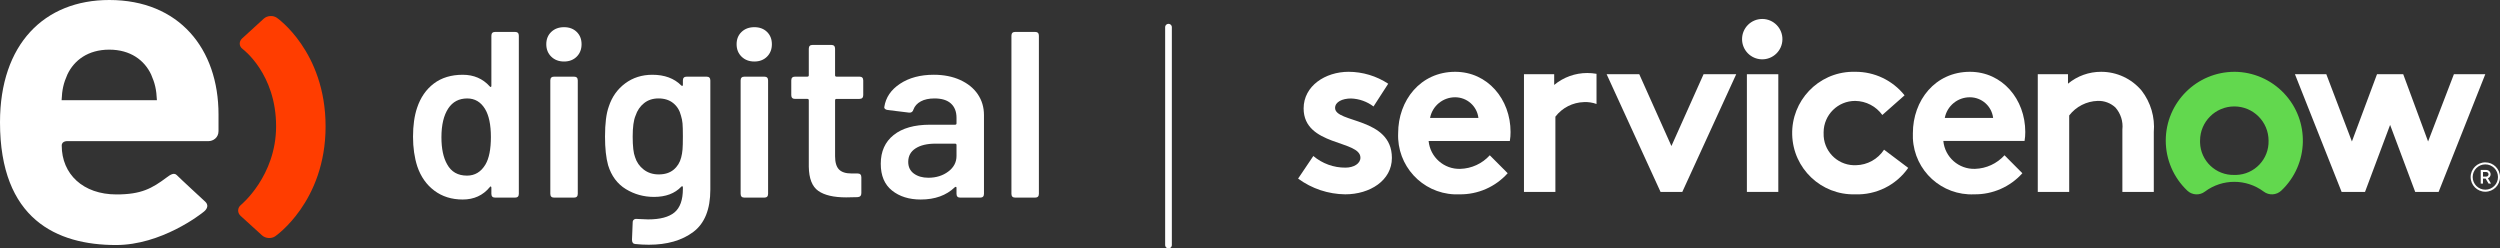
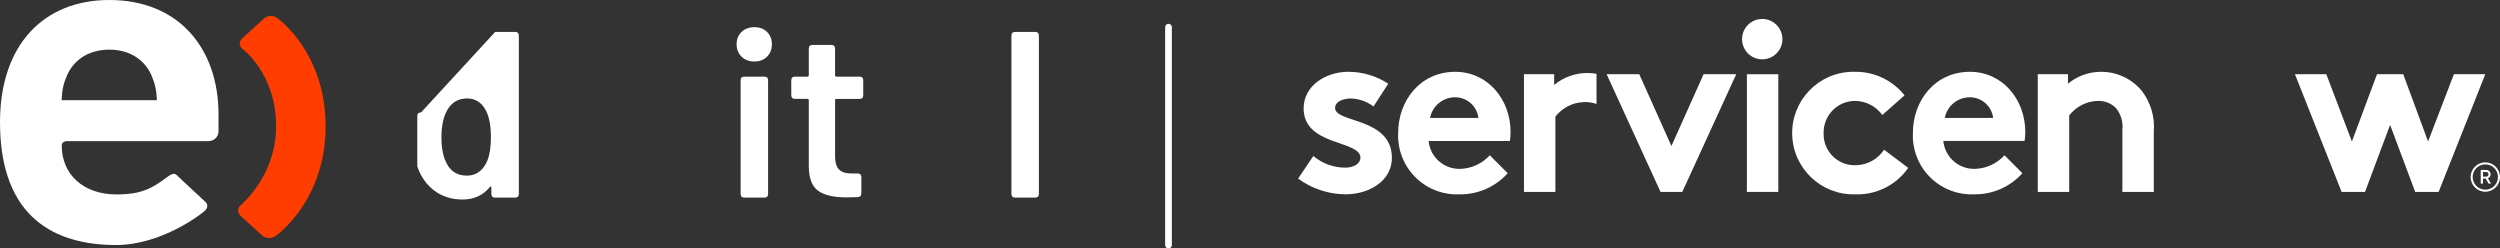
<svg xmlns="http://www.w3.org/2000/svg" id="Layer_1" version="1.1" viewBox="0 0 372.922 37.05">
  <rect x="0" y="0" width="372.922" height="37.05" fill="#333333" stroke="none" />
  <defs>
    <style>
      .st0, .st1 {
        fill-rule: evenodd;
      }

      .st0, .st2 {
        fill: #fff;
      }

      .st3 {
        fill: #ff3d00;
      }

      .st1 {
        fill: #62d84e;
      }

      .st4 {
        fill: none;
        stroke: #fff;
        stroke-linecap: round;
        stroke-miterlimit: 10;
      }
    </style>
  </defs>
  <g>
    <path class="st0" d="M236.777,10.891c-1.804-.004-3.553.626-4.941,1.779v-1.599h-4.507v17.555h4.687v-11.223c1.02-1.326,2.582-2.124,4.255-2.173.639-.033,1.279.063,1.88.282v-4.501c-.454-.08-.914-.12-1.375-.12" />
    <path class="st0" d="M195.908,23.27c1.338,1.132,3.037,1.748,4.79,1.737,1.262,0,2.235-.616,2.235-1.484,0-2.643-8.473-1.701-8.473-7.348,0-3.365,3.245-5.465,6.706-5.465,2.102.006,4.156.624,5.912,1.779l-2.192,3.395c-.968-.734-2.139-1.151-3.353-1.193-1.297,0-2.38.506-2.38,1.411,0,2.28,8.474,1.375,8.474,7.456,0,3.367-3.285,5.429-6.959,5.429-2.532-.025-4.992-.845-7.032-2.346l2.272-3.372Z" />
    <path class="st0" d="M225.328,19.686c0-4.886-3.421-8.975-8.258-8.975-5.192,0-8.51,4.27-8.51,9.157-.205,4.833,3.547,8.917,8.38,9.122.261.011.522.01.783-.002,2.734.036,5.35-1.112,7.176-3.148l-2.669-2.678c-1.129,1.246-2.718,1.978-4.399,2.027-2.426.079-4.496-1.741-4.727-4.158h12.116c.075-.445.111-.895.108-1.345ZM213.32,17.588c.347-1.794,1.923-3.087,3.75-3.077,1.766.003,3.252,1.323,3.463,3.077h-7.213Z" />
    <polygon class="st0" points="249.324 21.785 254.119 11.072 258.989 11.072 250.947 28.627 247.702 28.627 239.66 11.072 244.528 11.072 249.324 21.785" />
    <path class="st0" d="M262.925,2.829c1.663.03,2.986,1.403,2.956,3.065s-1.403,2.986-3.065,2.956c-1.641-.03-2.956-1.369-2.956-3.01,0-1.663,1.348-3.011,3.01-3.011.018,0,.037,0,.055,0" />
    <rect class="st2" x="260.581" y="11.072" width="4.687" height="17.555" />
    <path class="st0" d="M284.647,25.043c-1.804,2.579-4.793,4.065-7.938,3.946-5.047.128-9.243-3.86-9.371-8.908-.128-5.047,3.86-9.243,8.908-9.371.166-.004.333-.004.499,0,2.861-.021,5.573,1.273,7.356,3.51l-3.317,2.932c-.938-1.3-2.436-2.078-4.039-2.099-2.595-.011-4.707,2.084-4.718,4.679,0,.045,0,.09.001.136-.083,2.556,1.921,4.695,4.477,4.778.119.004.237.003.356-.002,1.691-.034,3.256-.9,4.182-2.316l3.604,2.714Z" />
    <path class="st0" d="M301.676,25.839c-1.825,2.036-4.441,3.184-7.176,3.148-4.832.225-8.932-3.51-9.157-8.342-.012-.259-.013-.519-.002-.778,0-4.887,3.317-9.157,8.51-9.157,4.831,0,8.257,4.089,8.257,8.975.003.449-.033.897-.108,1.34h-12.116c.229,2.417,2.298,4.239,4.724,4.162,1.681-.049,3.27-.781,4.4-2.027l2.667,2.68ZM297.312,17.588c-.21-1.753-1.695-3.074-3.461-3.077-1.828-.011-3.403,1.282-3.75,3.077h7.211Z" />
    <path class="st0" d="M303.972,28.627V11.072h4.507v1.411c1.388-1.151,3.136-1.778,4.939-1.772,2.339-.007,4.559,1.028,6.059,2.823,1.348,1.756,1.991,3.953,1.802,6.159v8.934h-4.687v-9.306c.133-1.197-.247-2.393-1.046-3.294-.714-.661-1.66-1.012-2.632-.977-1.672.049-3.234.847-4.255,2.172v11.406h-4.687Z" />
-     <path class="st1" d="M333.35,10.711c-5.669-.012-10.274,4.574-10.286,10.243-.006,2.83,1.157,5.538,3.214,7.482.724.69,1.844.748,2.636.137,2.597-1.933,6.154-1.933,8.751,0,.8.613,1.928.547,2.651-.155,4.112-3.902,4.282-10.399.38-14.511-1.914-2.017-4.565-3.172-7.346-3.198M333.29,26.095c-2.748.074-5.036-2.093-5.11-4.841-.002-.089-.002-.179,0-.268,0-2.822,2.288-5.11,5.11-5.11s5.11,2.288,5.11,5.11c.074,2.748-2.095,5.035-4.843,5.109-.089.002-.179.002-.268,0" />
    <polygon class="st0" points="352.787 28.627 349.296 28.627 342.334 11.072 347.014 11.072 350.831 21.104 354.575 11.072 358.486 11.072 362.195 21.104 366.045 11.072 370.727 11.072 363.765 28.627 360.273 28.627 356.53 18.631 352.787 28.627" />
    <path class="st2" d="M370.78,26.643h-.396v.743h-.337v-2.034h.821c.36-.002.653.289.654.649v.005c-.002.261-.162.494-.404.591l.463.792h-.367l-.435-.747ZM370.385,26.343h.484c.189,0,.342-.153.342-.342s-.153-.342-.342-.342h-.48l-.004.684Z" />
    <path class="st2" d="M370.732,24.519c1.042,0,1.888.844,1.889,1.886s-.844,1.888-1.886,1.889c-1.042,0-1.888-.844-1.889-1.886h0c.002-1.043.845-1.886,1.886-1.889M370.732,24.22c-1.209,0-2.19.98-2.19,2.19s.98,2.19,2.19,2.19c1.209,0,2.19-.98,2.19-2.19s-.98-2.19-2.19-2.19h0Z" />
  </g>
  <g>
    <path class="st3" d="M41.289,2.647c-.565-.393-1.439-.327-1.941.134l-3.234,2.956c-.503.466-.465,1.18.086,1.58,0,0,4.985,3.656,4.985,11.513,0,7.454-5.248,11.739-5.248,11.739-.533.437-.552,1.171-.045,1.633l3.203,2.913c.499.458,1.382.525,1.947.137,0,0,7.525-5.115,7.525-16.397,0-11.199-7.278-16.209-7.278-16.209" />
    <path class="st2" d="M10.142,21.053s-.933-.088-.933.66c0,4.258,3.178,7.29,8.162,7.29,3.704,0,5.285-.882,7.527-2.559.521-.393,1.074-.754,1.5-.297.292.317,4.221,3.942,4.221,3.942.492.459.357,1.009-.17,1.455-.522.442-6.396,5.006-13.144,5.006-8.837,0-17.305-3.842-17.305-18.311C0,6.583,6.607,0,16.298,0c10.415,0,16.298,7.269,16.298,17.073v2.48c0,1.008-.821,1.5-1.499,1.5H10.142ZM22.541,11.109c-.998-2.123-3.082-3.703-6.243-3.703s-5.238,1.581-6.245,3.703c-.578,1.303-.795,2.264-.863,3.837h14.216c-.071-1.573-.291-2.534-.865-3.837" />
    <g>
-       <path class="st2" d="M73.863,4.761h2.966c.377,0,.565.189.565.565v23.587c0,.377-.189.565-.565.565h-2.966c-.377,0-.565-.188-.565-.565v-.918c0-.094-.03-.153-.088-.176-.059-.023-.112.012-.159.106-1.013,1.224-2.354,1.836-4.026,1.836-1.648,0-3.06-.441-4.237-1.324s-2.024-2.089-2.542-3.619c-.424-1.318-.636-2.79-.636-4.414,0-1.671.2-3.108.601-4.308.517-1.554,1.353-2.766,2.507-3.637,1.153-.87,2.589-1.306,4.308-1.306,1.647,0,2.989.577,4.026,1.73.047.07.1.1.159.088.058-.012.088-.064.088-.159v-7.486c0-.376.188-.565.565-.565ZM73.227,20.44c0-1.836-.295-3.237-.883-4.202-.636-1.035-1.518-1.553-2.648-1.553-1.224,0-2.166.494-2.825,1.483-.683,1.036-1.024,2.472-1.024,4.308,0,1.695.283,3.037.847,4.026.612,1.13,1.601,1.695,2.966,1.695,1.177,0,2.095-.553,2.754-1.66.541-.918.812-2.283.812-4.096Z" />
-       <path class="st2" d="M82.231,8.451c-.494-.482-.742-1.1-.742-1.854s.247-1.365.742-1.836c.494-.47,1.13-.706,1.907-.706s1.406.235,1.889.706c.482.471.724,1.084.724,1.836s-.242,1.372-.724,1.854-1.113.724-1.889.724-1.413-.241-1.907-.724ZM82.09,28.914V12c0-.377.188-.566.565-.566h2.966c.376,0,.565.189.565.566v16.913c0,.377-.189.565-.565.565h-2.966c-.377,0-.565-.188-.565-.565Z" />
-       <path class="st2" d="M102.429,11.435h2.966c.377,0,.565.189.565.566v16.278c0,2.942-.847,5.05-2.542,6.321-1.695,1.271-3.908,1.907-6.638,1.907-.659,0-1.33-.035-2.013-.106-.33-.024-.494-.236-.494-.636l.106-2.613c0-.165.058-.295.176-.388.118-.095.27-.13.459-.106.8.047,1.353.07,1.66.07,1.789,0,3.101-.348,3.937-1.042.835-.695,1.254-1.866,1.254-3.513v-.212c0-.094-.024-.153-.07-.177-.048-.023-.106,0-.176.071-.965,1.012-2.319,1.518-4.061,1.518-1.53,0-2.93-.388-4.202-1.165-1.271-.777-2.154-1.965-2.648-3.566-.306-1.106-.459-2.53-.459-4.273,0-1.954.188-3.448.565-4.484.47-1.436,1.283-2.583,2.437-3.443,1.153-.859,2.507-1.289,4.061-1.289,1.812,0,3.249.529,4.308,1.589.07.071.129.094.176.071.047-.023.07-.082.07-.177v-.635c0-.377.188-.566.565-.566ZM101.811,22.328c.035-.411.053-1.077.053-1.995,0-.895-.018-1.536-.053-1.925-.035-.388-.112-.771-.23-1.148-.189-.777-.571-1.401-1.148-1.871-.577-.471-1.313-.706-2.207-.706-.847,0-1.566.235-2.154.706-.589.471-1.013,1.094-1.271,1.871-.282.659-.424,1.695-.424,3.107,0,1.46.118,2.484.353,3.072.235.754.665,1.372,1.289,1.854.624.483,1.371.724,2.242.724.918,0,1.66-.235,2.224-.706.565-.47.941-1.082,1.13-1.836.093-.353.159-.735.194-1.148Z" />
+       <path class="st2" d="M73.863,4.761h2.966c.377,0,.565.189.565.565v23.587c0,.377-.189.565-.565.565h-2.966c-.377,0-.565-.188-.565-.565v-.918c0-.094-.03-.153-.088-.176-.059-.023-.112.012-.159.106-1.013,1.224-2.354,1.836-4.026,1.836-1.648,0-3.06-.441-4.237-1.324s-2.024-2.089-2.542-3.619v-7.486c0-.376.188-.565.565-.565ZM73.227,20.44c0-1.836-.295-3.237-.883-4.202-.636-1.035-1.518-1.553-2.648-1.553-1.224,0-2.166.494-2.825,1.483-.683,1.036-1.024,2.472-1.024,4.308,0,1.695.283,3.037.847,4.026.612,1.13,1.601,1.695,2.966,1.695,1.177,0,2.095-.553,2.754-1.66.541-.918.812-2.283.812-4.096Z" />
      <path class="st2" d="M110.62,8.451c-.494-.482-.742-1.1-.742-1.854s.247-1.365.742-1.836c.494-.47,1.13-.706,1.907-.706s1.406.235,1.889.706c.482.471.724,1.084.724,1.836s-.242,1.372-.724,1.854-1.113.724-1.889.724-1.413-.241-1.907-.724ZM110.479,28.914V12c0-.377.188-.566.565-.566h2.966c.376,0,.565.189.565.566v16.913c0,.377-.189.565-.565.565h-2.966c-.377,0-.565-.188-.565-.565Z" />
      <path class="st2" d="M128.205,14.754h-3.425c-.141,0-.212.07-.212.212v8.333c0,.918.194,1.577.582,1.977.388.401,1.006.6,1.854.6h.918c.376,0,.565.189.565.565v2.366c0,.377-.189.577-.565.601l-1.695.035c-1.86,0-3.249-.323-4.167-.971-.918-.647-1.389-1.854-1.413-3.62v-9.887c0-.141-.07-.212-.212-.212h-1.836c-.377,0-.565-.188-.565-.565v-2.189c0-.377.188-.566.565-.566h1.836c.141,0,.212-.07.212-.212v-3.955c0-.376.188-.565.565-.565h2.789c.376,0,.565.189.565.565v3.955c0,.142.07.212.212.212h3.425c.376,0,.565.189.565.566v2.189c0,.377-.189.565-.565.565Z" />
-       <path class="st2" d="M143.229,11.93c1.142.518,2.018,1.231,2.631,2.136.612.907.918,1.937.918,3.09v11.758c0,.377-.189.565-.565.565h-2.966c-.377,0-.565-.188-.565-.565v-.883c0-.094-.024-.147-.071-.159-.047-.011-.106.006-.176.053-1.271,1.224-2.966,1.836-5.085,1.836-1.742,0-3.172-.447-4.29-1.342-1.119-.894-1.677-2.225-1.677-3.99,0-1.836.641-3.266,1.924-4.29,1.283-1.024,3.09-1.536,5.421-1.536h3.743c.141,0,.212-.07.212-.212v-.812c0-.918-.277-1.63-.83-2.136-.553-.506-1.372-.759-2.454-.759-.824,0-1.507.147-2.048.441-.542.295-.907.701-1.095,1.218-.094.33-.306.483-.636.459l-3.178-.389c-.189-.023-.33-.076-.424-.159-.094-.082-.13-.182-.106-.3.212-1.413.994-2.566,2.348-3.461,1.353-.894,3.031-1.341,5.032-1.341,1.483,0,2.795.259,3.937.777ZM141.446,25.595c.823-.612,1.236-1.388,1.236-2.331v-1.624c0-.141-.071-.212-.212-.212h-2.931c-1.248,0-2.237.236-2.966.706-.73.471-1.094,1.142-1.094,2.013,0,.754.282,1.336.847,1.748.565.412,1.283.618,2.154.618,1.153,0,2.142-.305,2.966-.918Z" />
      <path class="st2" d="M150.874,28.914V5.326c0-.376.188-.565.565-.565h2.966c.376,0,.565.189.565.565v23.587c0,.377-.189.565-.565.565h-2.966c-.377,0-.565-.188-.565-.565Z" />
    </g>
  </g>
  <line class="st4" x1="174.303" y1="36.55" x2="174.303" y2="4.056" />
</svg>